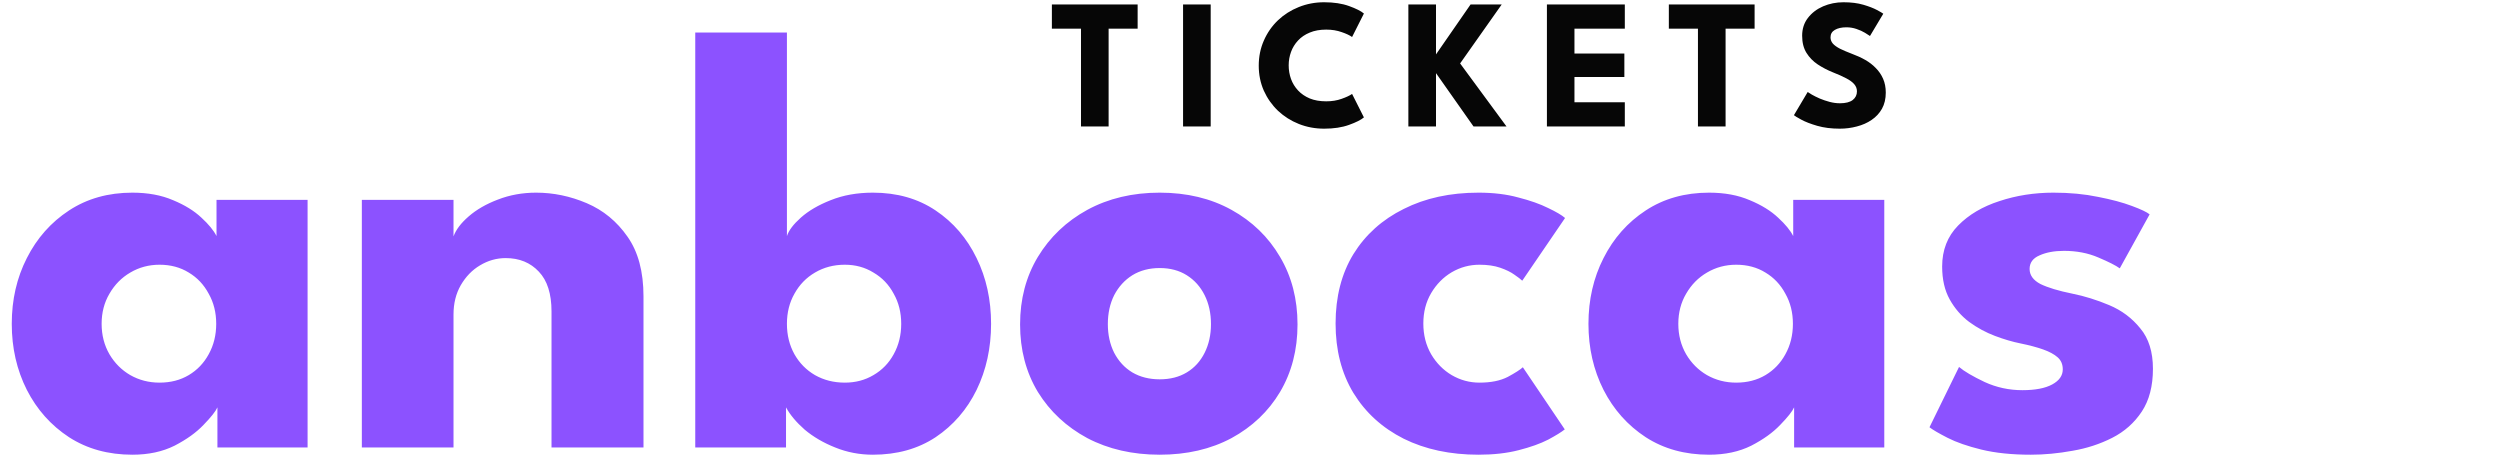
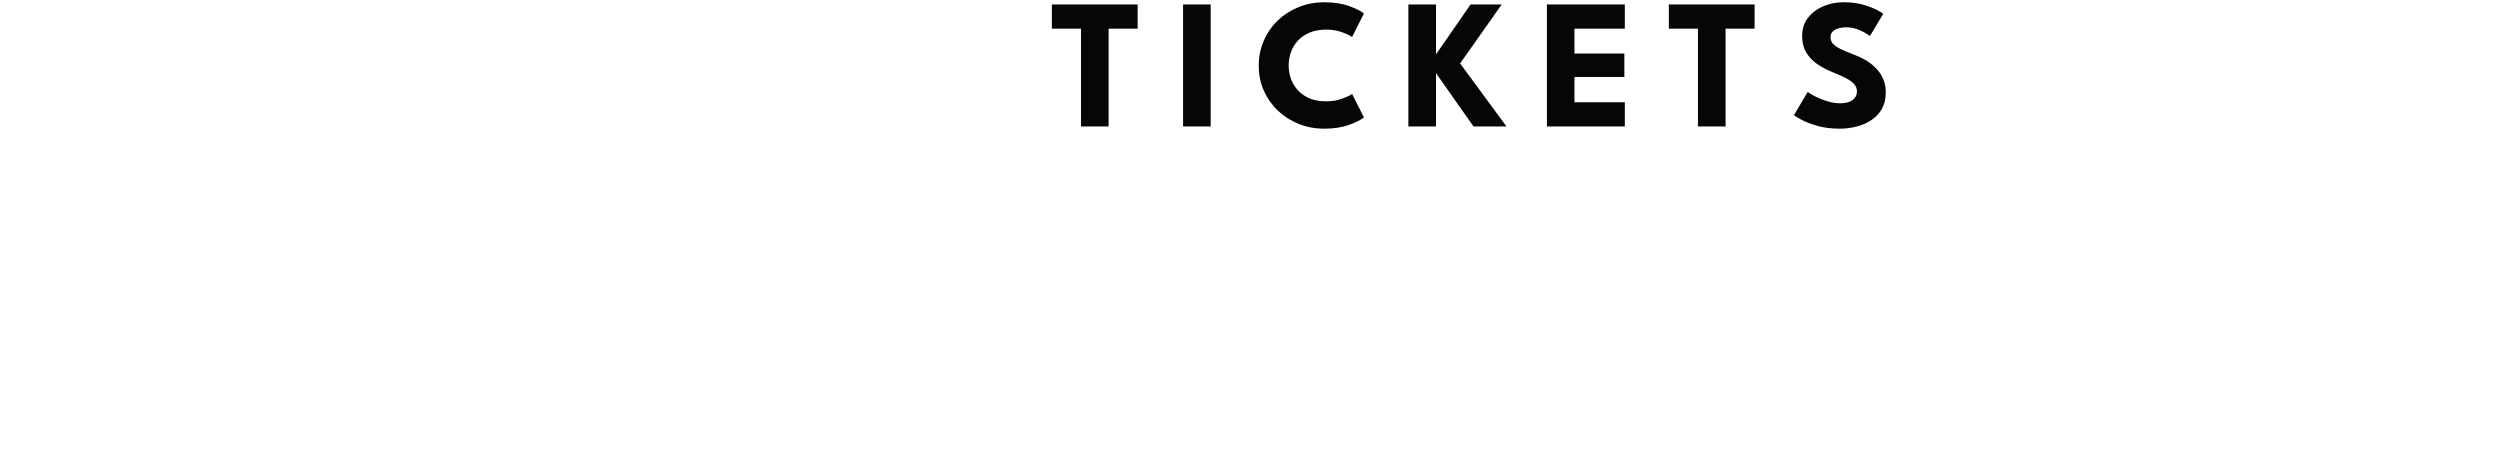
<svg xmlns="http://www.w3.org/2000/svg" width="257" height="48" viewBox="0 0 257 48" fill="none">
-   <path d="M22.351 46V41.877C22.165 42.29 21.69 42.89 20.925 43.675C20.181 44.46 19.189 45.173 17.949 45.814C16.709 46.434 15.262 46.744 13.609 46.744C11.129 46.744 8.959 46.145 7.099 44.946C5.239 43.727 3.792 42.104 2.759 40.079C1.726 38.033 1.209 35.77 1.209 33.29C1.209 30.81 1.726 28.557 2.759 26.532C3.792 24.486 5.239 22.853 7.099 21.634C8.959 20.415 11.129 19.805 13.609 19.805C15.2 19.805 16.595 20.063 17.794 20.58C18.993 21.076 19.964 21.675 20.708 22.378C21.452 23.06 21.969 23.69 22.258 24.269V20.549H31.62V46H22.351ZM10.447 33.29C10.447 34.447 10.716 35.491 11.253 36.421C11.79 37.33 12.503 38.043 13.392 38.56C14.301 39.077 15.304 39.335 16.399 39.335C17.536 39.335 18.538 39.077 19.406 38.56C20.274 38.043 20.956 37.33 21.452 36.421C21.969 35.491 22.227 34.447 22.227 33.29C22.227 32.133 21.969 31.099 21.452 30.19C20.956 29.26 20.274 28.537 19.406 28.02C18.538 27.483 17.536 27.214 16.399 27.214C15.304 27.214 14.301 27.483 13.392 28.02C12.503 28.537 11.79 29.26 11.253 30.19C10.716 31.099 10.447 32.133 10.447 33.29ZM55.115 19.805C56.892 19.805 58.628 20.167 60.323 20.89C62.018 21.613 63.413 22.76 64.508 24.331C65.603 25.881 66.151 27.927 66.151 30.469V46H56.696V32.019C56.696 30.2 56.262 28.836 55.394 27.927C54.526 26.997 53.389 26.532 51.984 26.532C51.054 26.532 50.176 26.78 49.349 27.276C48.543 27.751 47.882 28.433 47.365 29.322C46.869 30.19 46.621 31.192 46.621 32.329V46H37.197V20.549H46.621V24.3C46.869 23.618 47.386 22.936 48.171 22.254C48.977 21.551 49.979 20.973 51.178 20.518C52.397 20.043 53.71 19.805 55.115 19.805ZM71.472 46V3.344H80.896V24.269C81.082 23.69 81.558 23.06 82.322 22.378C83.108 21.675 84.131 21.076 85.391 20.58C86.673 20.063 88.119 19.805 89.731 19.805C92.211 19.805 94.361 20.415 96.179 21.634C97.998 22.853 99.403 24.486 100.395 26.532C101.387 28.557 101.883 30.81 101.883 33.29C101.883 35.77 101.387 38.033 100.395 40.079C99.403 42.104 97.998 43.727 96.179 44.946C94.361 46.145 92.211 46.744 89.731 46.744C88.367 46.744 87.076 46.496 85.856 46C84.658 45.525 83.614 44.915 82.725 44.171C81.857 43.406 81.217 42.642 80.803 41.877V46H71.472ZM92.645 33.29C92.645 32.133 92.387 31.099 91.87 30.19C91.374 29.26 90.682 28.537 89.793 28.02C88.925 27.483 87.944 27.214 86.848 27.214C85.712 27.214 84.689 27.483 83.779 28.02C82.891 28.537 82.188 29.26 81.671 30.19C81.155 31.099 80.896 32.133 80.896 33.29C80.896 34.447 81.155 35.491 81.671 36.421C82.188 37.33 82.891 38.043 83.779 38.56C84.689 39.077 85.712 39.335 86.848 39.335C87.944 39.335 88.925 39.077 89.793 38.56C90.682 38.043 91.374 37.33 91.87 36.421C92.387 35.491 92.645 34.447 92.645 33.29ZM119.218 46.744C116.428 46.744 113.948 46.176 111.778 45.039C109.629 43.882 107.934 42.301 106.694 40.296C105.475 38.271 104.865 35.956 104.865 33.352C104.865 30.748 105.475 28.433 106.694 26.408C107.934 24.362 109.629 22.75 111.778 21.572C113.948 20.394 116.428 19.805 119.218 19.805C122.008 19.805 124.468 20.394 126.596 21.572C128.725 22.75 130.389 24.362 131.587 26.408C132.786 28.433 133.385 30.748 133.385 33.352C133.385 35.956 132.786 38.271 131.587 40.296C130.389 42.301 128.725 43.882 126.596 45.039C124.468 46.176 122.008 46.744 119.218 46.744ZM119.218 38.994C120.293 38.994 121.223 38.756 122.008 38.281C122.794 37.806 123.403 37.134 123.837 36.266C124.271 35.398 124.488 34.416 124.488 33.321C124.488 32.205 124.271 31.213 123.837 30.345C123.403 29.477 122.794 28.795 122.008 28.299C121.223 27.803 120.293 27.555 119.218 27.555C118.144 27.555 117.203 27.803 116.397 28.299C115.612 28.795 114.992 29.477 114.537 30.345C114.103 31.213 113.886 32.205 113.886 33.321C113.886 34.416 114.103 35.398 114.537 36.266C114.992 37.134 115.612 37.806 116.397 38.281C117.203 38.756 118.144 38.994 119.218 38.994ZM152.085 39.335C153.263 39.335 154.234 39.139 154.999 38.746C155.763 38.333 156.28 38.002 156.549 37.754L160.858 44.14C160.527 44.409 159.959 44.76 159.153 45.194C158.347 45.607 157.334 45.969 156.115 46.279C154.916 46.589 153.542 46.744 151.992 46.744C149.078 46.744 146.515 46.196 144.304 45.101C142.092 43.985 140.367 42.414 139.127 40.389C137.907 38.364 137.298 35.987 137.298 33.259C137.298 30.51 137.907 28.134 139.127 26.129C140.367 24.124 142.092 22.574 144.304 21.479C146.515 20.363 149.078 19.805 151.992 19.805C153.521 19.805 154.885 19.97 156.084 20.301C157.303 20.611 158.326 20.973 159.153 21.386C159.979 21.779 160.558 22.12 160.889 22.409L156.487 28.857C156.342 28.712 156.073 28.506 155.681 28.237C155.309 27.968 154.823 27.731 154.224 27.524C153.624 27.317 152.911 27.214 152.085 27.214C151.072 27.214 150.121 27.472 149.233 27.989C148.365 28.506 147.662 29.219 147.125 30.128C146.587 31.037 146.319 32.081 146.319 33.259C146.319 34.437 146.587 35.491 147.125 36.421C147.662 37.33 148.365 38.043 149.233 38.56C150.121 39.077 151.072 39.335 152.085 39.335ZM184.435 46V41.877C184.249 42.29 183.774 42.89 183.009 43.675C182.265 44.46 181.273 45.173 180.033 45.814C178.793 46.434 177.346 46.744 175.693 46.744C173.213 46.744 171.043 46.145 169.183 44.946C167.323 43.727 165.876 42.104 164.843 40.079C163.81 38.033 163.293 35.77 163.293 33.29C163.293 30.81 163.81 28.557 164.843 26.532C165.876 24.486 167.323 22.853 169.183 21.634C171.043 20.415 173.213 19.805 175.693 19.805C177.284 19.805 178.679 20.063 179.878 20.58C181.077 21.076 182.048 21.675 182.792 22.378C183.536 23.06 184.053 23.69 184.342 24.269V20.549H193.704V46H184.435ZM172.531 33.29C172.531 34.447 172.8 35.491 173.337 36.421C173.874 37.33 174.587 38.043 175.476 38.56C176.385 39.077 177.388 39.335 178.483 39.335C179.62 39.335 180.622 39.077 181.49 38.56C182.358 38.043 183.04 37.33 183.536 36.421C184.053 35.491 184.311 34.447 184.311 33.29C184.311 32.133 184.053 31.099 183.536 30.19C183.04 29.26 182.358 28.537 181.49 28.02C180.622 27.483 179.62 27.214 178.483 27.214C177.388 27.214 176.385 27.483 175.476 28.02C174.587 28.537 173.874 29.26 173.337 30.19C172.8 31.099 172.531 32.133 172.531 33.29ZM211.092 19.805C212.766 19.805 214.295 19.95 215.68 20.239C217.065 20.508 218.222 20.818 219.152 21.169C220.103 21.52 220.712 21.81 220.981 22.037L217.912 27.586C217.519 27.297 216.786 26.925 215.711 26.47C214.657 26.015 213.479 25.788 212.177 25.788C211.185 25.788 210.348 25.943 209.666 26.253C208.984 26.542 208.643 27.007 208.643 27.648C208.643 28.289 209.015 28.805 209.759 29.198C210.524 29.57 211.619 29.901 213.045 30.19C214.285 30.438 215.546 30.831 216.827 31.368C218.108 31.905 219.173 32.701 220.02 33.755C220.888 34.788 221.322 36.173 221.322 37.909C221.322 39.686 220.94 41.154 220.175 42.311C219.41 43.468 218.398 44.367 217.137 45.008C215.876 45.649 214.512 46.093 213.045 46.341C211.578 46.61 210.152 46.744 208.767 46.744C206.824 46.744 205.13 46.568 203.683 46.217C202.257 45.866 201.1 45.463 200.211 45.008C199.322 44.553 198.702 44.192 198.351 43.923L201.389 37.723C201.926 38.178 202.805 38.694 204.024 39.273C205.243 39.831 206.535 40.11 207.899 40.11C209.222 40.11 210.245 39.914 210.968 39.521C211.691 39.128 212.053 38.612 212.053 37.971C212.053 37.454 211.877 37.041 211.526 36.731C211.175 36.421 210.679 36.152 210.038 35.925C209.397 35.698 208.622 35.491 207.713 35.305C206.886 35.14 206.008 34.881 205.078 34.53C204.148 34.179 203.27 33.703 202.443 33.104C201.616 32.484 200.945 31.709 200.428 30.779C199.911 29.849 199.653 28.723 199.653 27.4C199.653 25.705 200.201 24.3 201.296 23.184C202.391 22.068 203.807 21.231 205.543 20.673C207.279 20.094 209.129 19.805 211.092 19.805Z" fill="#8C52FF" />
  <path d="M111.126 2.949H108.133V0.46H116.949V2.949H113.966V13H111.126V2.949ZM121.619 0.46H124.459V13H121.619V0.46ZM136.334 10.416C136.917 10.416 137.446 10.331 137.921 10.159C138.402 9.989 138.76 9.821 138.994 9.656L140.21 12.069C139.913 12.322 139.403 12.579 138.681 12.838C137.965 13.098 137.113 13.228 136.125 13.228C135.201 13.228 134.333 13.066 133.522 12.743C132.712 12.421 131.996 11.968 131.375 11.385C130.761 10.796 130.276 10.109 129.922 9.323C129.573 8.532 129.399 7.674 129.399 6.749C129.399 5.824 129.573 4.966 129.922 4.175C130.27 3.377 130.751 2.683 131.366 2.094C131.986 1.505 132.702 1.049 133.513 0.726C134.33 0.397 135.201 0.232 136.125 0.232C137.113 0.232 137.965 0.362 138.681 0.621C139.403 0.881 139.913 1.138 140.21 1.391L138.994 3.804C138.76 3.633 138.402 3.465 137.921 3.3C137.446 3.13 136.917 3.044 136.334 3.044C135.688 3.044 135.125 3.145 134.643 3.348C134.162 3.544 133.76 3.817 133.437 4.165C133.114 4.513 132.873 4.906 132.715 5.343C132.556 5.78 132.477 6.239 132.477 6.721C132.477 7.208 132.556 7.674 132.715 8.117C132.873 8.554 133.114 8.947 133.437 9.295C133.76 9.643 134.162 9.919 134.643 10.121C135.125 10.318 135.688 10.416 136.334 10.416ZM150.1 6.521L154.869 13H151.478L147.621 7.519V13H144.78V0.46H147.621V5.59L151.174 0.46H154.375L150.1 6.521ZM159.023 0.46H167.031V2.949H161.854V5.505H166.984V7.918H161.854V10.511H167.031V13H159.023V0.46ZM174.549 2.949H171.557V0.46H180.373V2.949H177.39V13H174.549V2.949ZM189.507 0.232C190.286 0.232 190.967 0.317 191.55 0.488C192.132 0.659 192.601 0.84 192.956 1.03C193.31 1.22 193.526 1.347 193.602 1.41L192.234 3.7C192.132 3.623 191.958 3.513 191.711 3.367C191.471 3.221 191.182 3.091 190.847 2.978C190.517 2.864 190.172 2.807 189.811 2.807C189.324 2.807 188.928 2.895 188.624 3.072C188.326 3.244 188.177 3.5 188.177 3.842C188.177 4.076 188.256 4.288 188.415 4.479C188.579 4.662 188.826 4.84 189.156 5.011C189.491 5.175 189.916 5.356 190.429 5.552C190.897 5.723 191.338 5.926 191.749 6.16C192.161 6.394 192.522 6.673 192.832 6.996C193.149 7.313 193.399 7.68 193.583 8.098C193.766 8.516 193.858 8.991 193.858 9.523C193.858 10.156 193.728 10.707 193.469 11.176C193.209 11.638 192.854 12.021 192.405 12.325C191.961 12.63 191.455 12.854 190.885 13C190.321 13.152 189.735 13.228 189.127 13.228C188.266 13.228 187.493 13.13 186.809 12.934C186.132 12.737 185.584 12.525 185.166 12.297C184.748 12.069 184.498 11.917 184.415 11.841L185.831 9.457C185.907 9.514 186.052 9.605 186.268 9.732C186.489 9.859 186.759 9.992 187.075 10.131C187.392 10.264 187.728 10.378 188.082 10.473C188.443 10.568 188.798 10.616 189.146 10.616C189.729 10.616 190.166 10.505 190.457 10.283C190.749 10.055 190.894 9.757 190.894 9.39C190.894 9.118 190.802 8.874 190.619 8.659C190.435 8.443 190.16 8.241 189.792 8.05C189.425 7.854 188.966 7.648 188.415 7.433C187.864 7.211 187.348 6.942 186.866 6.625C186.391 6.309 186.005 5.913 185.707 5.438C185.41 4.963 185.261 4.374 185.261 3.671C185.261 2.968 185.457 2.36 185.85 1.847C186.249 1.328 186.771 0.929 187.417 0.65C188.07 0.371 188.766 0.232 189.507 0.232Z" fill="#060606" />
</svg>